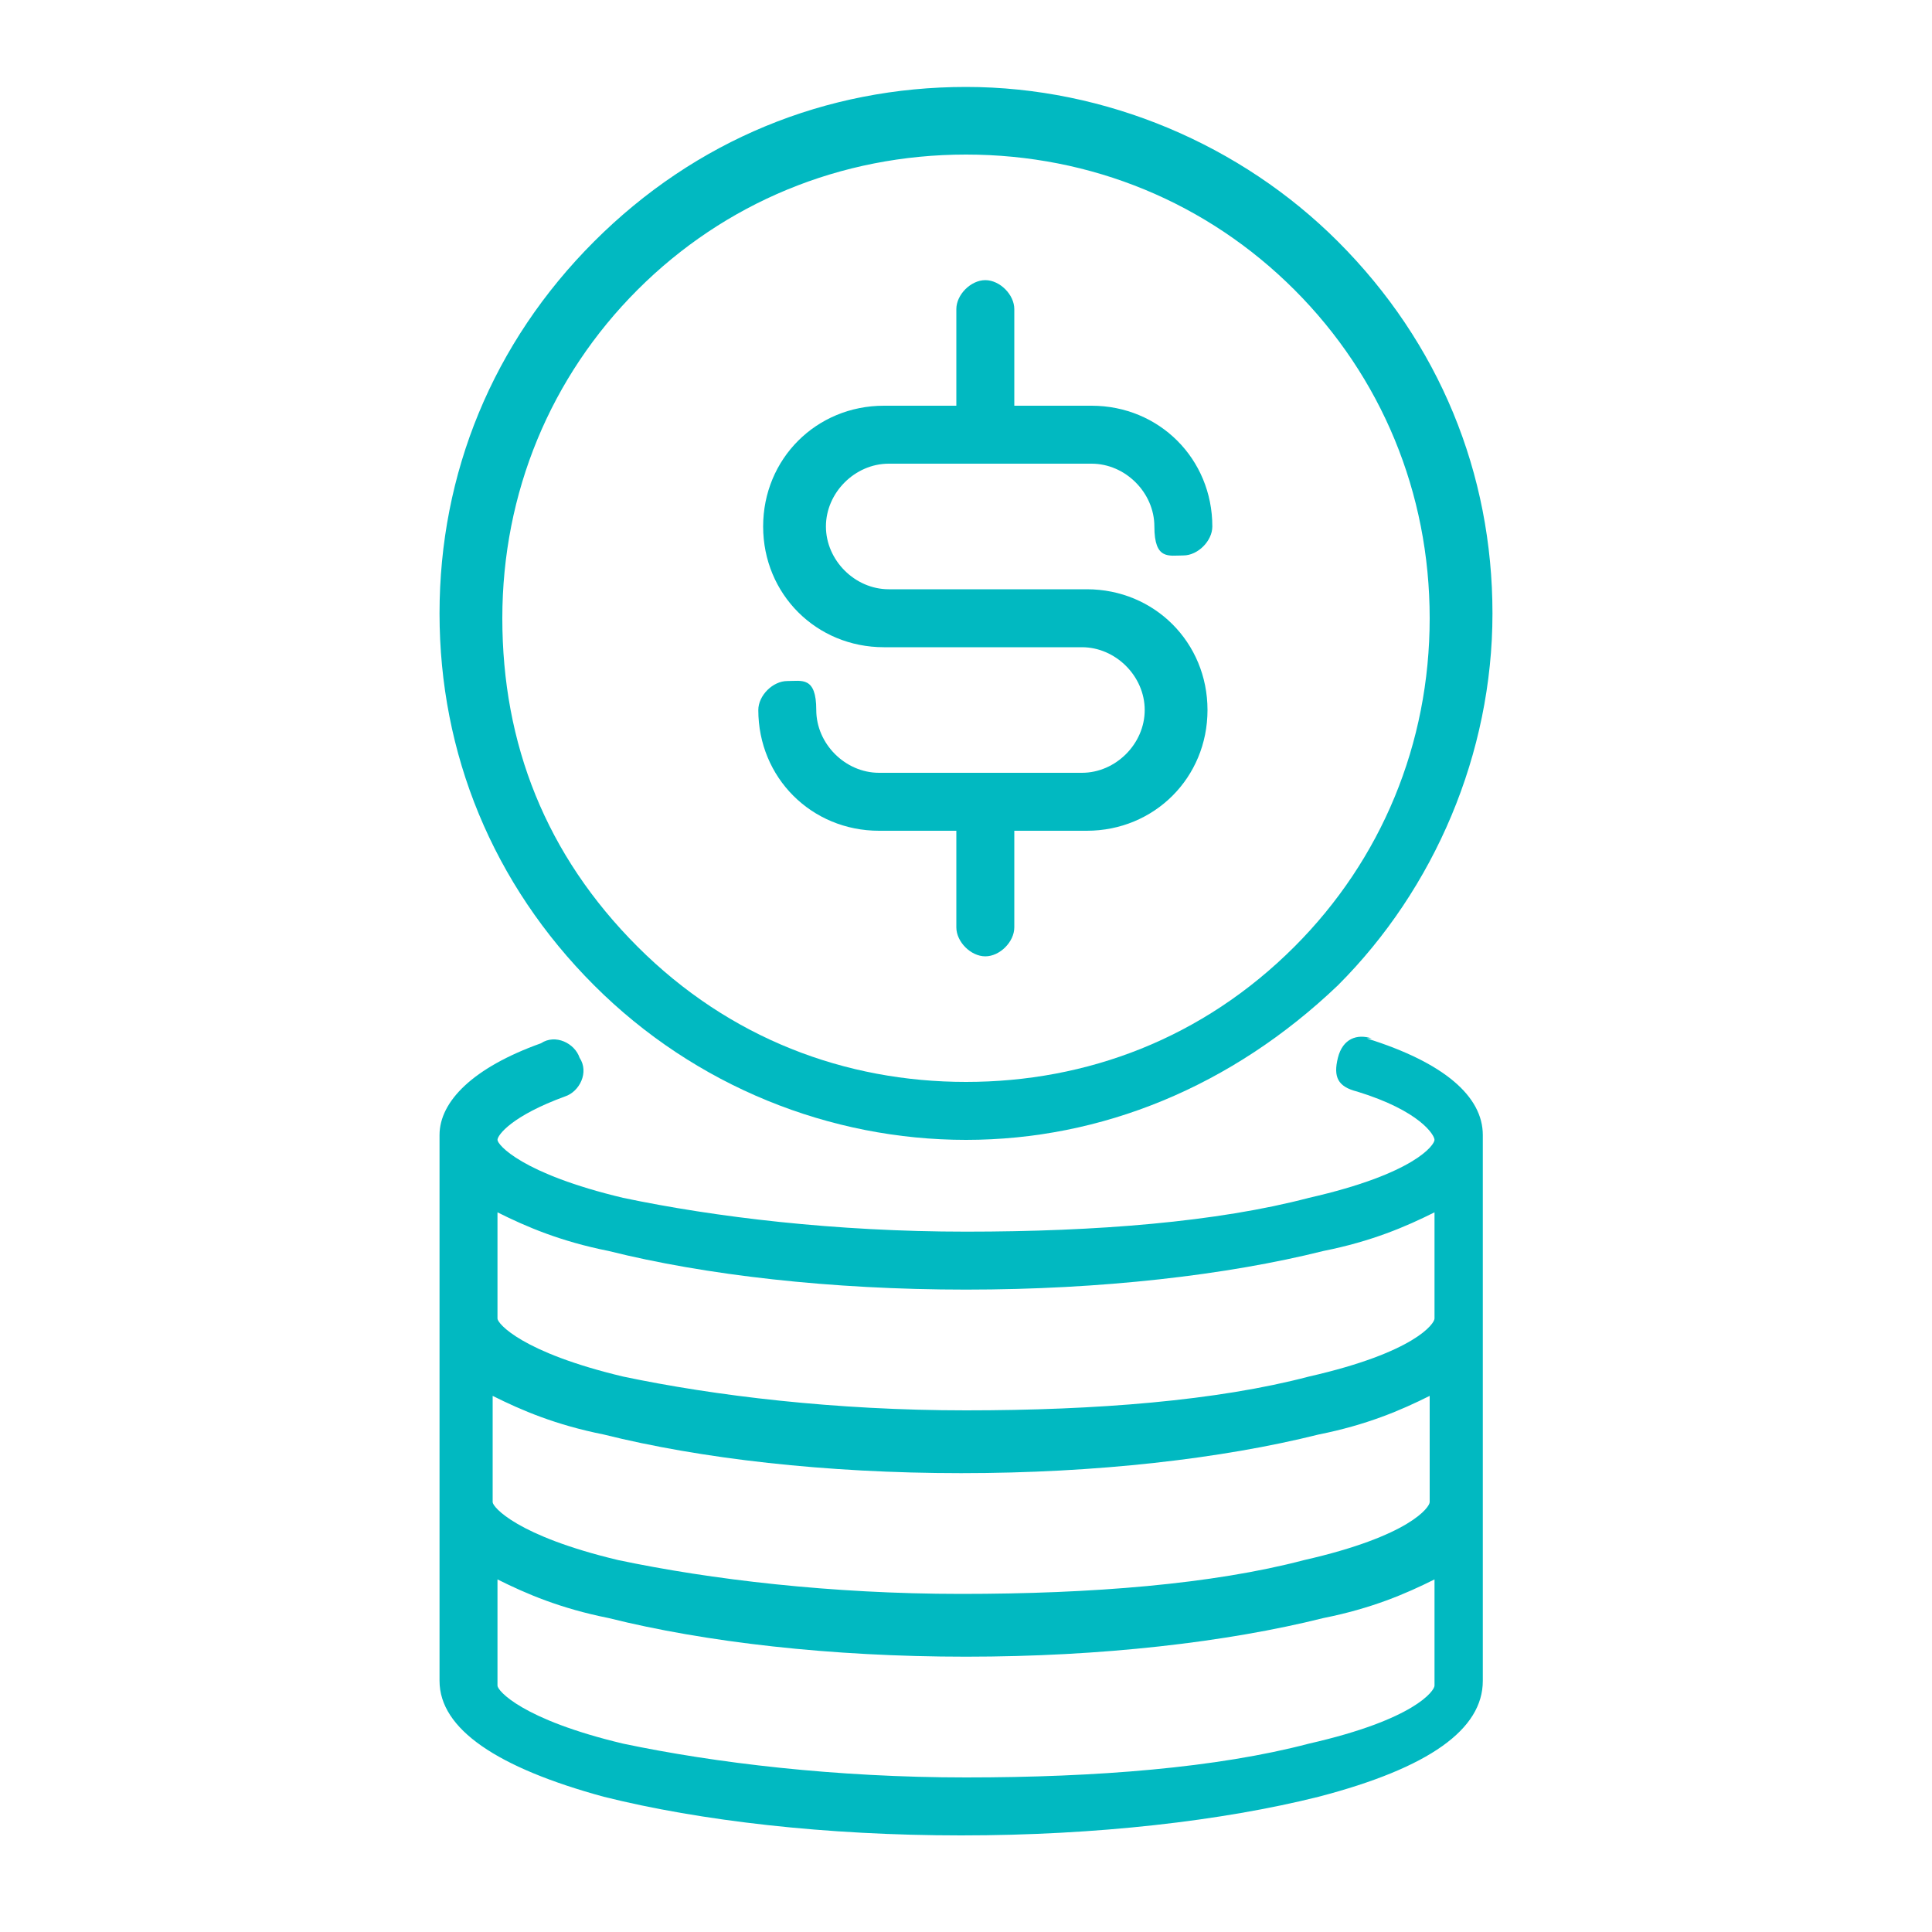
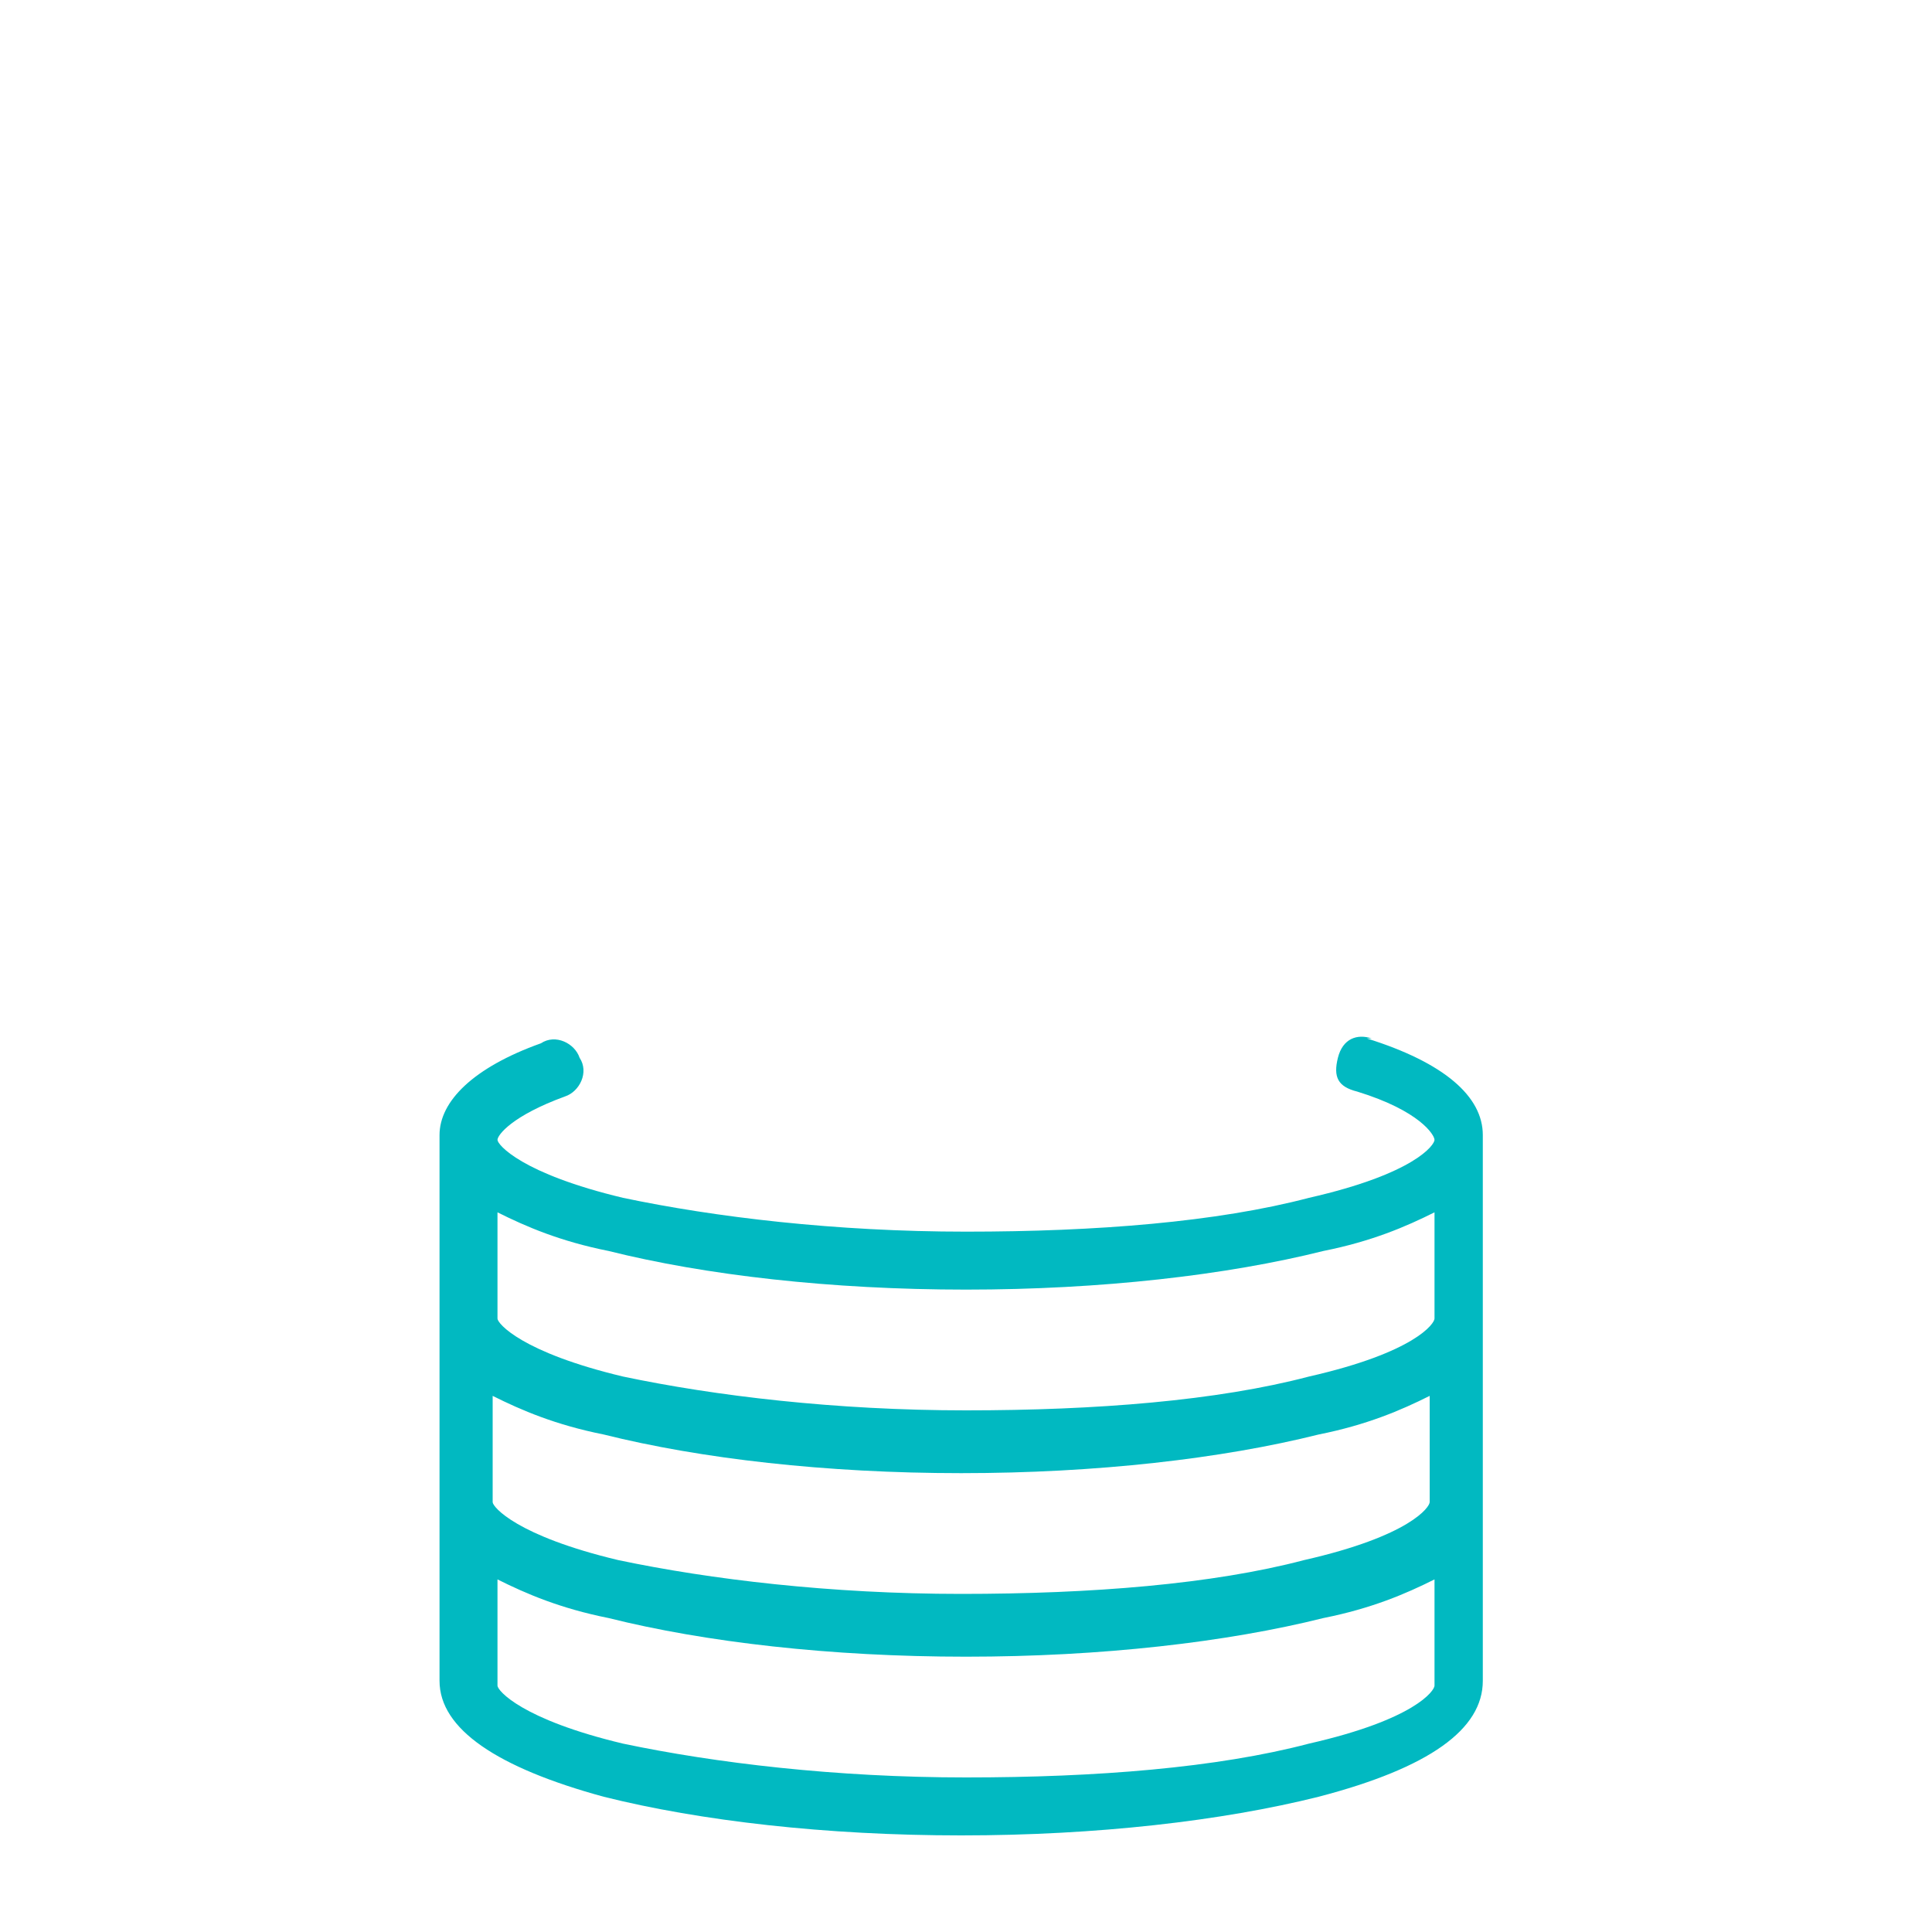
<svg xmlns="http://www.w3.org/2000/svg" id="Isolation_Mode" version="1.1" viewBox="0 0 40 40" fill="#01B9C1">
-   <path d="M20,23.6c2.8,0,5.5-1.1,7.7-3.2,2-2,3.2-4.8,3.2-7.7s-1.1-5.6-3.2-7.7c-2-2-4.8-3.2-7.7-3.2s-5.6,1.1-7.7,3.2-3.2,4.8-3.2,7.7,1.1,5.6,3.2,7.7c2.1,2.1,4.9,3.2,7.7,3.2ZM13.2,6c1.8-1.8,4.2-2.8,6.8-2.8s5,1,6.8,2.8,2.8,4.2,2.8,6.8-1,5-2.8,6.8c-1.9,1.9-4.3,2.8-6.8,2.8-2.5,0-4.9-.9-6.8-2.8s-2.8-4.2-2.8-6.8,1-5,2.8-6.8Z" />
-   <path d="M22.4,16h-4.2c-.7,0-1.3-.6-1.3-1.3s-.3-.6-.6-.6-.6.3-.6.6c0,1.4,1.1,2.5,2.5,2.5h1.6v2c0,.3.3.6.6.6s.6-.3.6-.6v-2h1.5c1.4,0,2.5-1.1,2.5-2.5s-1.1-2.5-2.5-2.5h-4.1c-.7,0-1.3-.6-1.3-1.3s.6-1.3,1.3-1.3h4.2c.7,0,1.3.6,1.3,1.3s.3.6.6.6.6-.3.6-.6c0-1.4-1.1-2.5-2.5-2.5h-1.6v-2c0-.3-.3-.6-.6-.6s-.6.3-.6.6v2h-1.5c-1.4,0-2.5,1.1-2.5,2.5s1.1,2.5,2.5,2.5h4.1c.7,0,1.3.6,1.3,1.3s-.6,1.3-1.3,1.3Z" />
  <path d="M28.4,21.5c-.3-.1-.6,0-.7.4s0,.6.4.7c1.3.4,1.6.9,1.6,1s-.4.7-2.6,1.2c-1.9.5-4.4.7-7.1.7s-5.2-.3-7.1-.7c-2.1-.5-2.6-1.1-2.6-1.2s.3-.5,1.4-.9c.3-.1.5-.5.3-.8-.1-.3-.5-.5-.8-.3-1.4.5-2.1,1.2-2.1,1.9,0,0,0,0,0,0v11.3c0,1,1.2,1.8,3.4,2.4,2,.5,4.6.8,7.4.8s5.4-.3,7.4-.8c2.3-.6,3.4-1.4,3.4-2.4v-11.3s0,0,0,0c0-.8-.8-1.5-2.4-2ZM29.6,31.1c0,.1-.4.7-2.6,1.2-1.9.5-4.4.7-7.1.7s-5.2-.3-7.1-.7c-2.1-.5-2.6-1.1-2.6-1.2v-2.2c.6.3,1.3.6,2.3.8,2,.5,4.6.8,7.4.8s5.4-.3,7.4-.8c1-.2,1.7-.5,2.3-.8v2.2ZM12.6,25.9c2,.5,4.6.8,7.4.8s5.4-.3,7.4-.8c1-.2,1.7-.5,2.3-.8v2.2c0,.1-.4.7-2.6,1.2-1.9.5-4.4.7-7.1.7s-5.2-.3-7.1-.7c-2.1-.5-2.6-1.1-2.6-1.2v-2.2c.6.3,1.3.6,2.3.8ZM27.1,36.1c-1.9.5-4.4.7-7.1.7s-5.2-.3-7.1-.7c-2.1-.5-2.6-1.1-2.6-1.2v-2.2c.6.3,1.3.6,2.3.8,2,.5,4.6.8,7.4.8s5.4-.3,7.4-.8c1-.2,1.7-.5,2.3-.8v2.2c0,.1-.4.7-2.6,1.2Z" />
</svg>